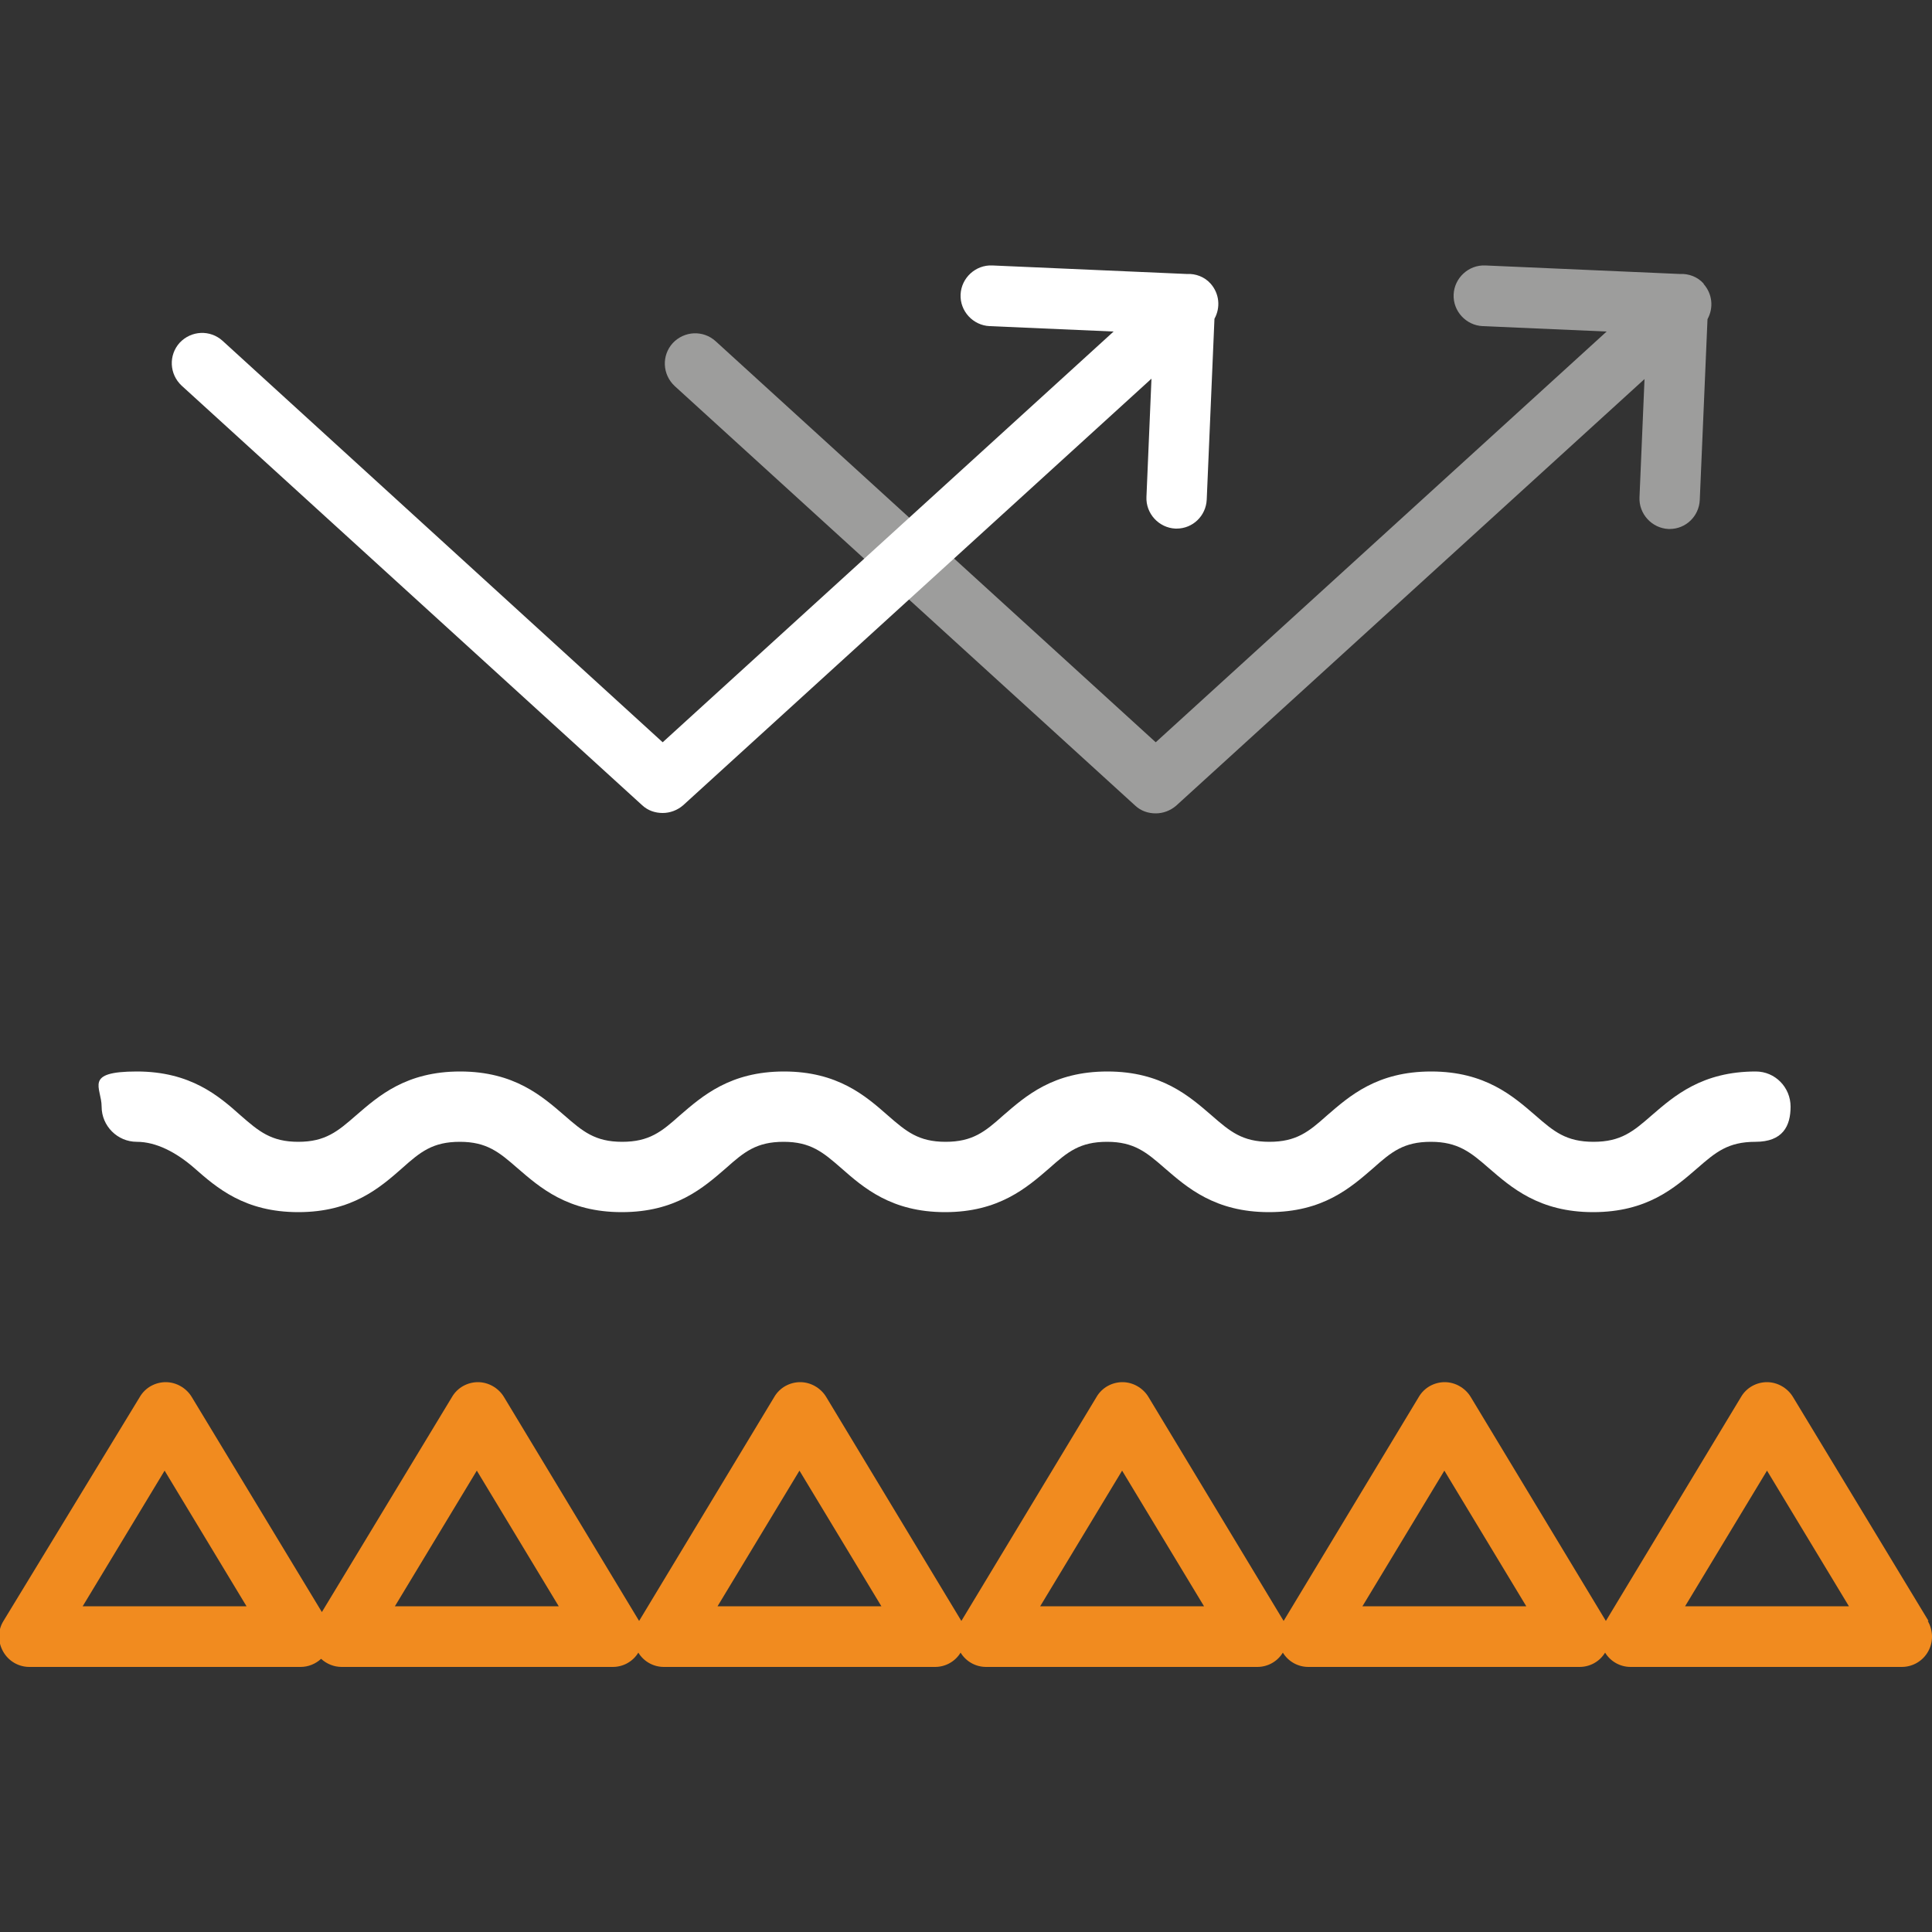
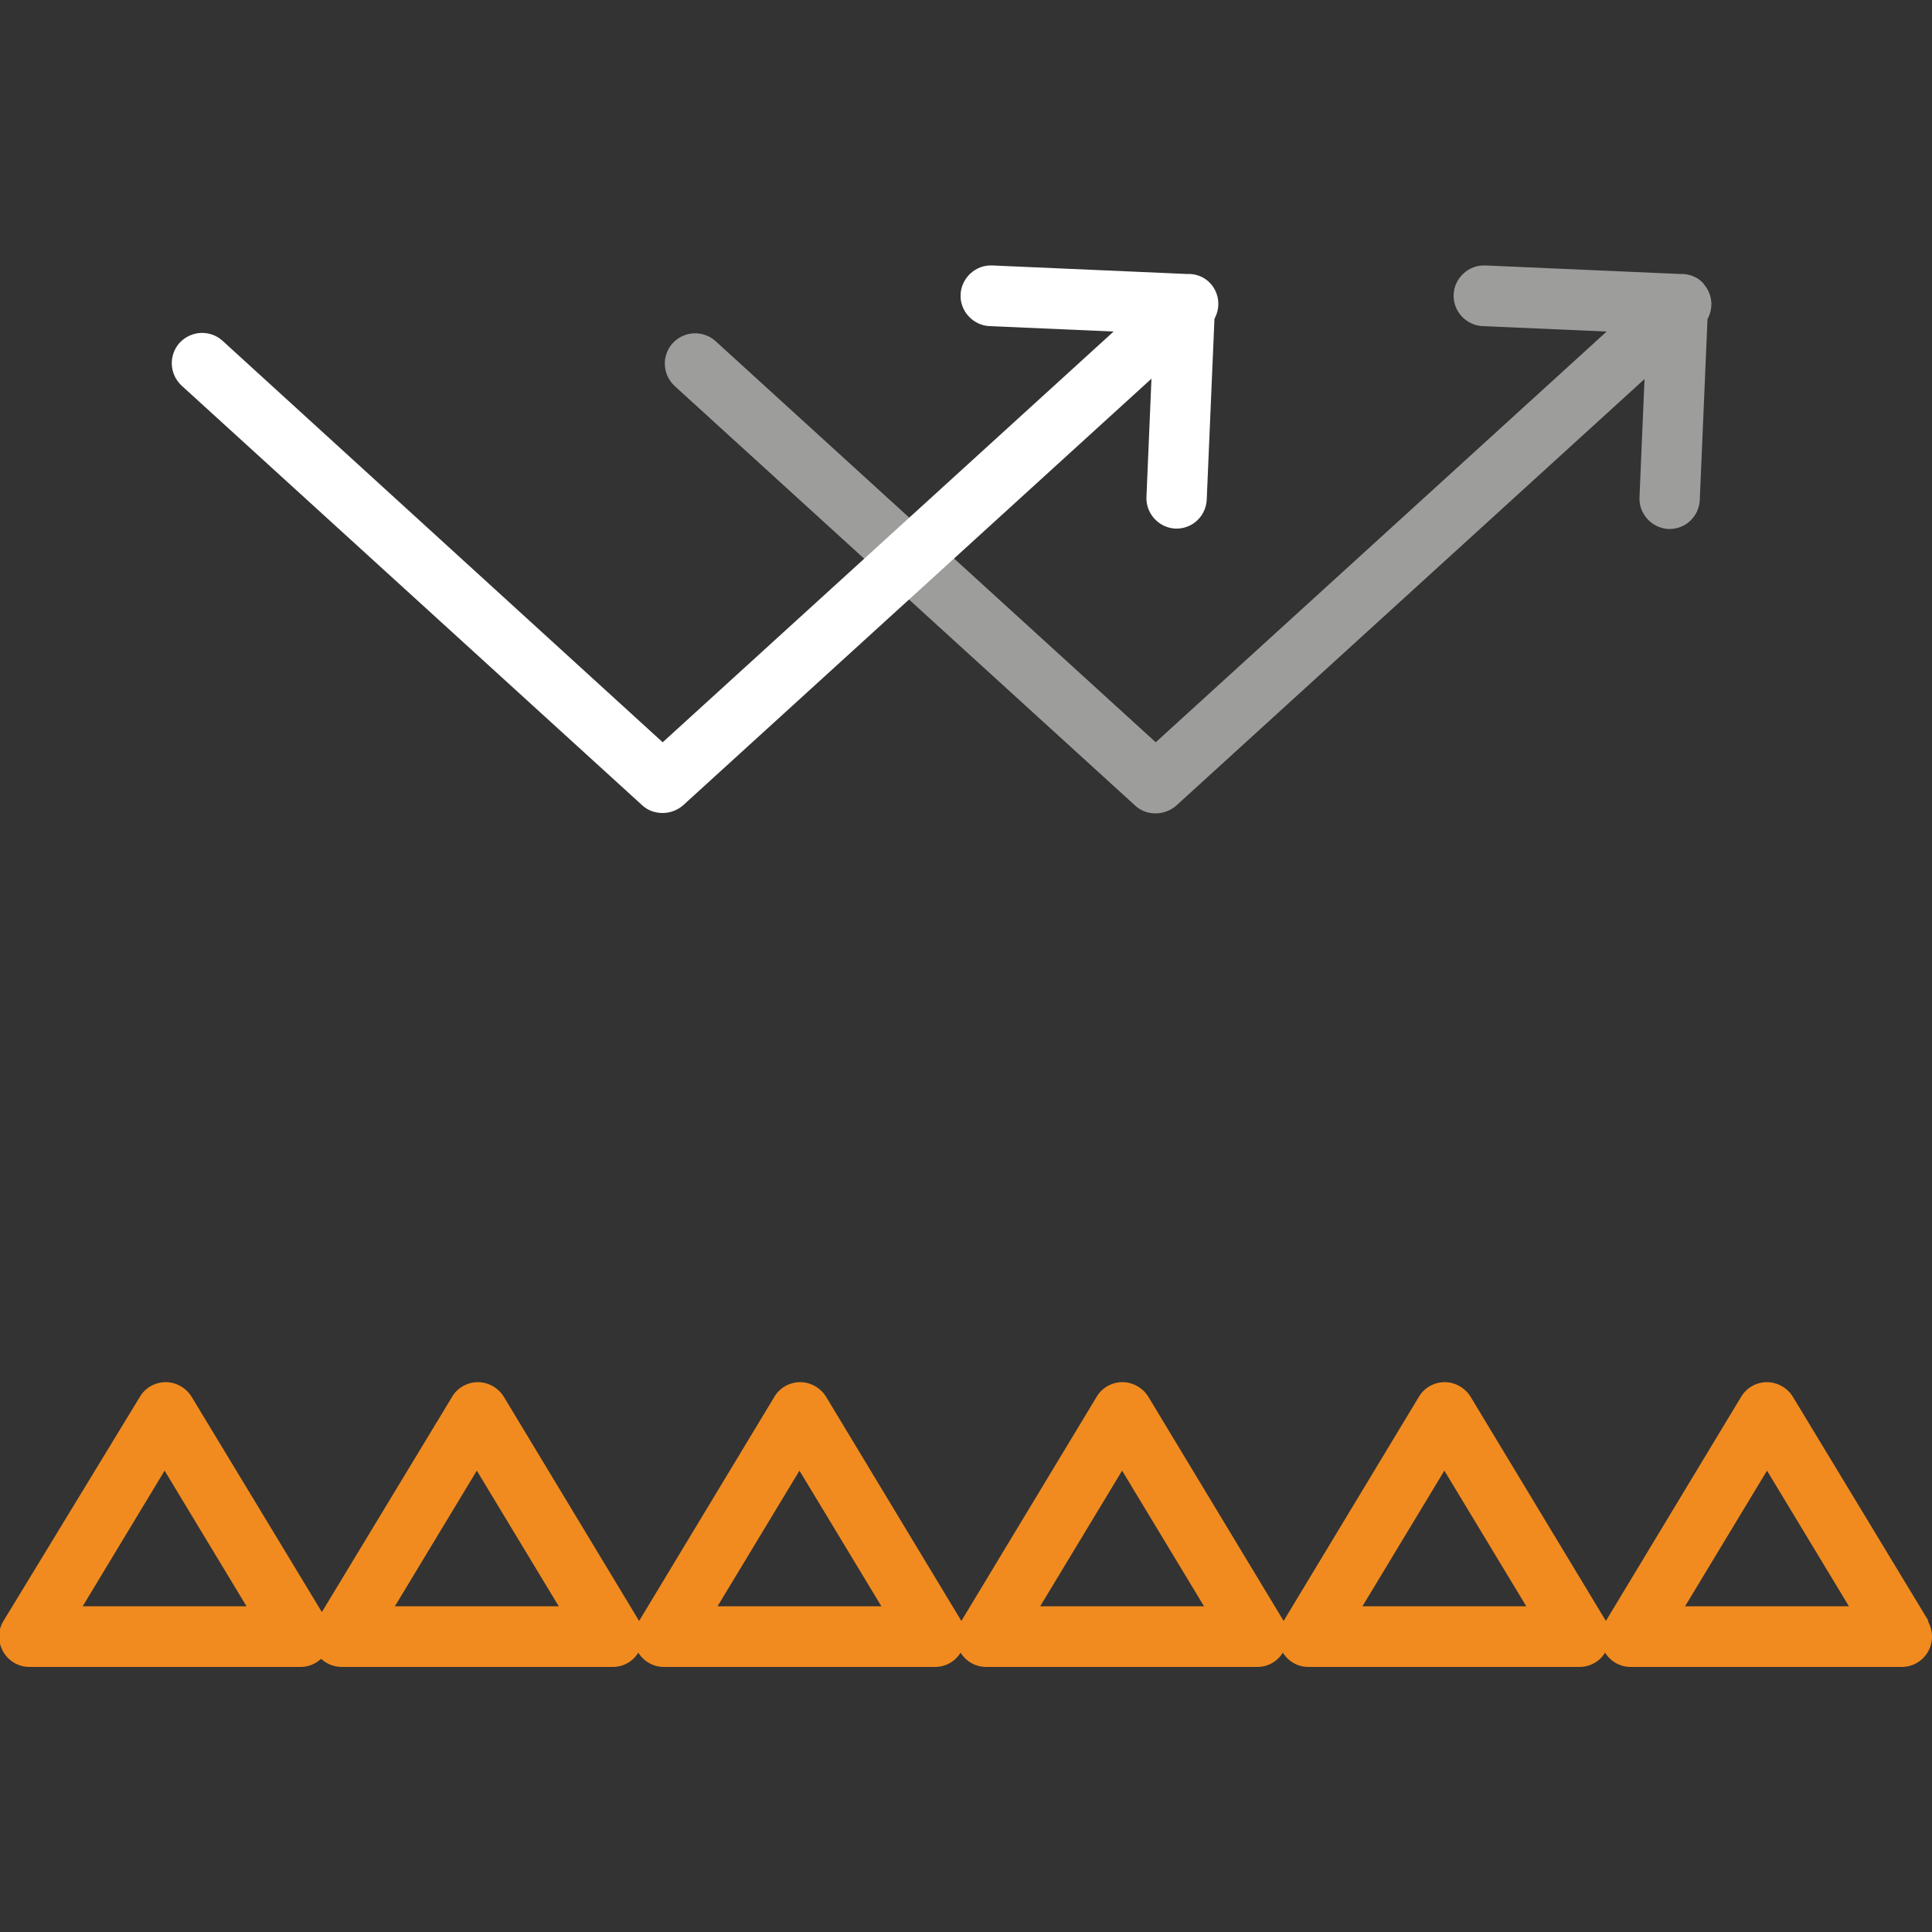
<svg xmlns="http://www.w3.org/2000/svg" id="Ebene_1" data-name="Ebene 1" version="1.1" viewBox="0 0 500 500">
  <rect x="0" y="0" width="500" height="500" fill="#333333" stroke="none" />
  <defs>
    <style>
      .cls-1 {
        fill: #f18b1f;
      }

      .cls-1, .cls-2, .cls-3 {
        stroke-width: 0px;
      }

      .cls-2 {
        fill: #9d9d9c;
      }

      .cls-3 {
        fill: #fff;
      }
    </style>
  </defs>
  <path class="cls-2" d="M440.9,73.4c-1.6-1.8-3.9-2.6-6.1-2.5,0,0-.2,0-.2,0l-50.2-2.2c-4.3-.2-8,3.2-8.2,7.5-.2,4.3,3.2,8,7.5,8.2l32.1,1.4-116.7,106.3-113.9-103.8c-3.2-2.9-8.1-2.7-11.1.5-2.9,3.2-2.7,8.1.5,11.1l119.2,108.6c1.5,1.4,3.4,2,5.3,2s3.8-.7,5.3-2l121.2-110.4-1.3,30.6c-.2,4.3,3.2,8,7.5,8.2.1,0,.2,0,.3,0,4.2,0,7.6-3.3,7.8-7.5l2-46.8c1.6-2.9,1.3-6.5-1-9.1Z" />
  <path class="cls-3" d="M313.3,73.4c-1.6-1.8-3.9-2.6-6.1-2.5,0,0-.2,0-.2,0l-50.2-2.2c-4.3-.2-8,3.2-8.2,7.5-.2,4.3,3.2,8,7.5,8.2l32.1,1.4-116.7,106.3L57.6,88.2c-3.2-2.9-8.1-2.7-11.1.5-2.9,3.2-2.7,8.1.5,11.1l119.2,108.6c1.5,1.4,3.4,2,5.3,2s3.8-.7,5.3-2l121.2-110.4-1.3,30.6c-.2,4.3,3.2,8,7.5,8.2.1,0,.2,0,.3,0,4.2,0,7.6-3.3,7.8-7.5l2-46.8c1.6-2.9,1.3-6.5-1-9.1Z" />
  <path class="cls-1" d="M499.1,419.5l-35.1-58c-1.4-2.3-4-3.8-6.7-3.8s-5.3,1.4-6.7,3.8l-35,58-35-58c-1.4-2.3-4-3.8-6.7-3.8s-5.3,1.4-6.7,3.8l-35,58-35-58c-1.4-2.3-4-3.8-6.7-3.8s-5.3,1.4-6.7,3.8l-35,58-35-58c-1.4-2.3-4-3.8-6.7-3.8s-5.3,1.4-6.7,3.8l-35,58-35-58c-1.4-2.3-4-3.8-6.7-3.8s-5.3,1.4-6.7,3.8l-33.7,55.7-33.7-55.7c-1.4-2.3-4-3.8-6.7-3.8s-5.3,1.4-6.7,3.8L.9,419.5c-1.5,2.4-1.5,5.4-.1,7.9,1.4,2.5,4,4,6.8,4h70.2c2,0,3.9-.8,5.3-2.1,1.4,1.3,3.3,2.1,5.3,2.1h70.2c2.7,0,5.2-1.4,6.6-3.7,1.4,2.3,3.9,3.7,6.6,3.7h70.2c2.7,0,5.2-1.4,6.6-3.7,1.4,2.3,3.9,3.7,6.6,3.7h70.2c2.7,0,5.2-1.4,6.6-3.7,1.4,2.3,3.9,3.7,6.6,3.7h70.2c2.7,0,5.2-1.4,6.6-3.7,1.4,2.3,3.9,3.7,6.6,3.7h70.2c2.8,0,5.4-1.5,6.8-4s1.3-5.5-.1-7.9ZM21.4,415.7l21.2-35.1,21.2,35.1H21.4ZM102.2,415.7l21.2-35.1,21.2,35.1h-42.4ZM185.7,415.7l21.2-35.1,21.2,35.1h-42.4ZM269.2,415.7l21.2-35.1,21.2,35.1h-42.4ZM352.6,415.7l21.2-35.1,21.2,35.1h-42.4ZM436.1,415.7l21.2-35.1,21.2,35.1h-42.4Z" />
-   <path class="cls-3" d="M454.4,277.3c-13.9,0-21.1,6.3-27,11.4-4.7,4.1-7.9,6.8-15,6.8s-10.3-2.7-15-6.8c-5.8-5-13-11.4-27-11.4s-21.1,6.3-27,11.4c-4.7,4.2-7.9,6.8-14.9,6.8s-10.2-2.7-14.9-6.8c-5.8-5-13-11.4-27-11.4s-21.1,6.3-27,11.4c-4.7,4.2-7.9,6.8-14.9,6.8s-10.2-2.7-14.9-6.8c-5.8-5.1-13-11.4-26.9-11.4s-21.1,6.3-27,11.4c-4.7,4.2-7.9,6.8-14.9,6.8s-10.2-2.7-14.9-6.8c-5.8-5-13-11.4-27-11.4s-21.1,6.3-27,11.4c-4.7,4.1-7.9,6.8-14.9,6.8s-10.2-2.7-14.9-6.8c-5.7-5.1-13-11.4-26.9-11.4s-9.1,4.1-9.1,9.1,4.1,9.1,9.1,9.1,10.2,2.7,14.9,6.8c5.8,5.1,13,11.4,26.9,11.4s21.1-6.3,26.9-11.4c4.7-4.2,7.9-6.8,14.9-6.8s10.2,2.7,14.9,6.8c5.8,5,13,11.4,27,11.4s21.1-6.3,27-11.4c4.7-4.2,7.9-6.8,14.9-6.8s10.2,2.7,14.9,6.8c5.8,5.1,13,11.4,26.9,11.4s21.1-6.3,27-11.4c4.7-4.2,7.9-6.8,14.9-6.8s10.2,2.7,14.9,6.8c5.8,5,13,11.4,27,11.4s21.1-6.3,27-11.4c4.7-4.2,7.9-6.8,14.9-6.8s10.3,2.7,15,6.8c5.8,5,13,11.4,27,11.4s21.1-6.3,27-11.4c4.7-4.1,7.9-6.8,15-6.8s9.1-4.1,9.1-9.1-4-9.1-9-9.1Z" />
</svg>